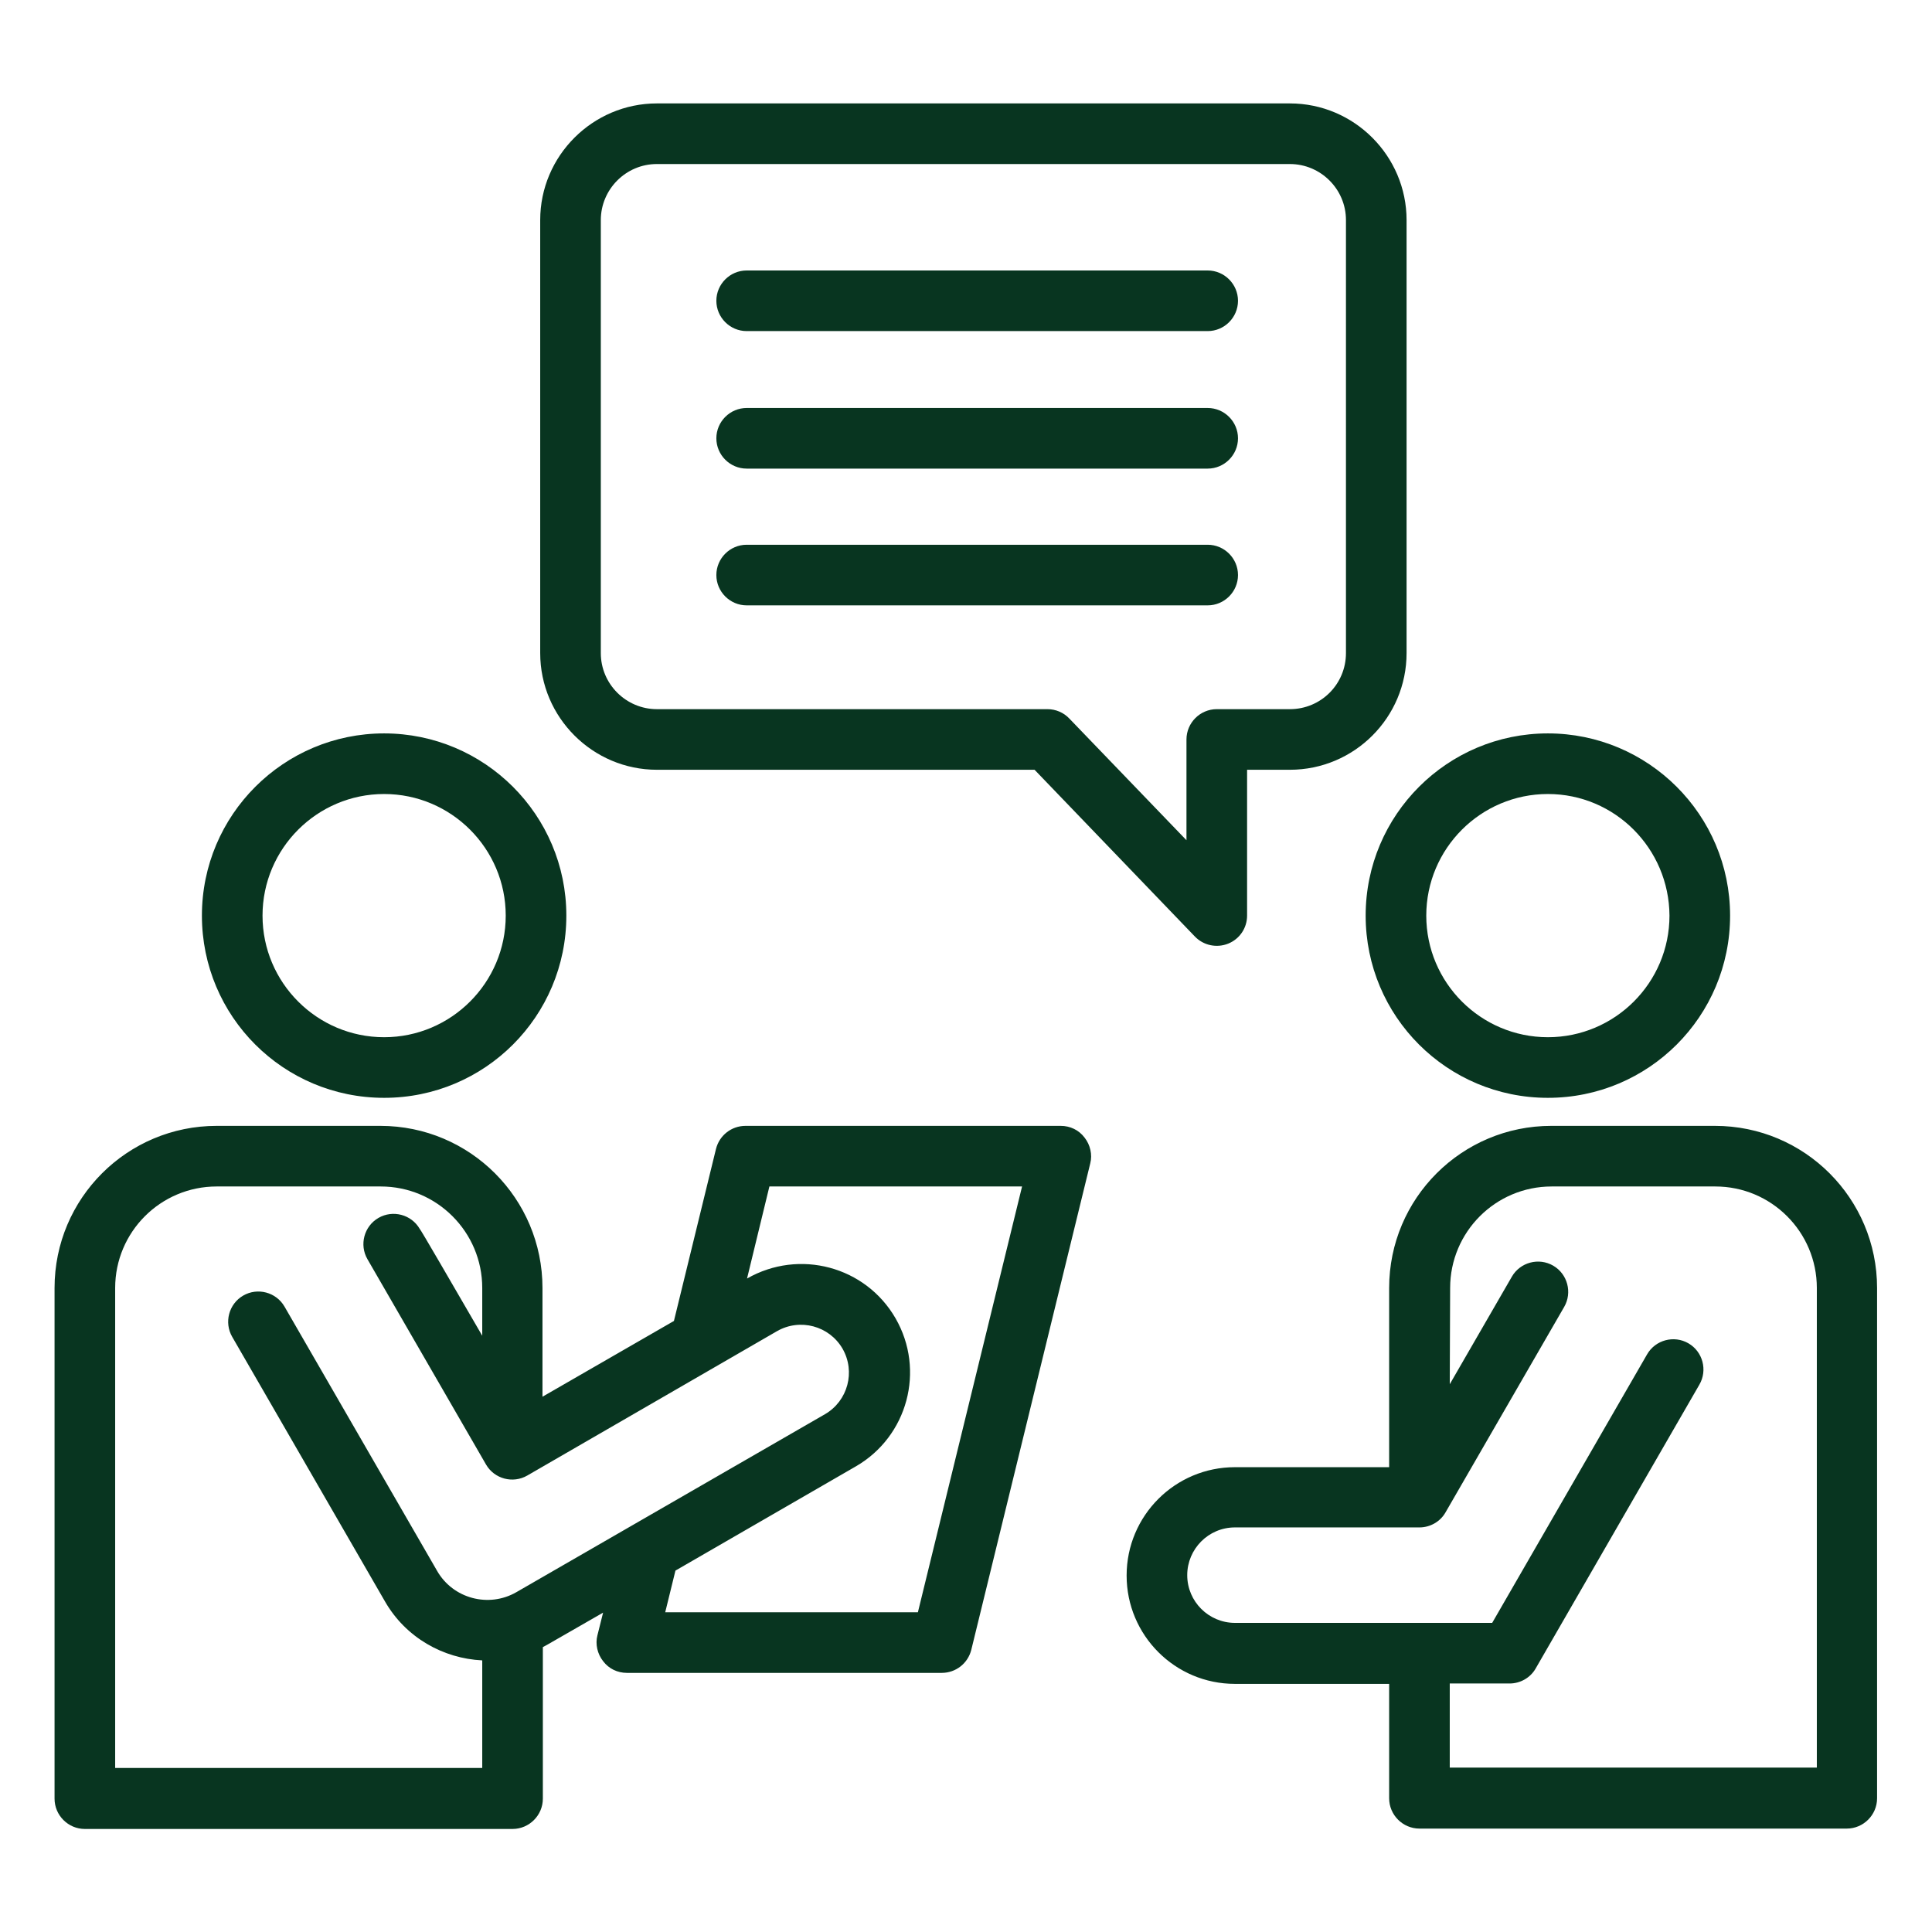
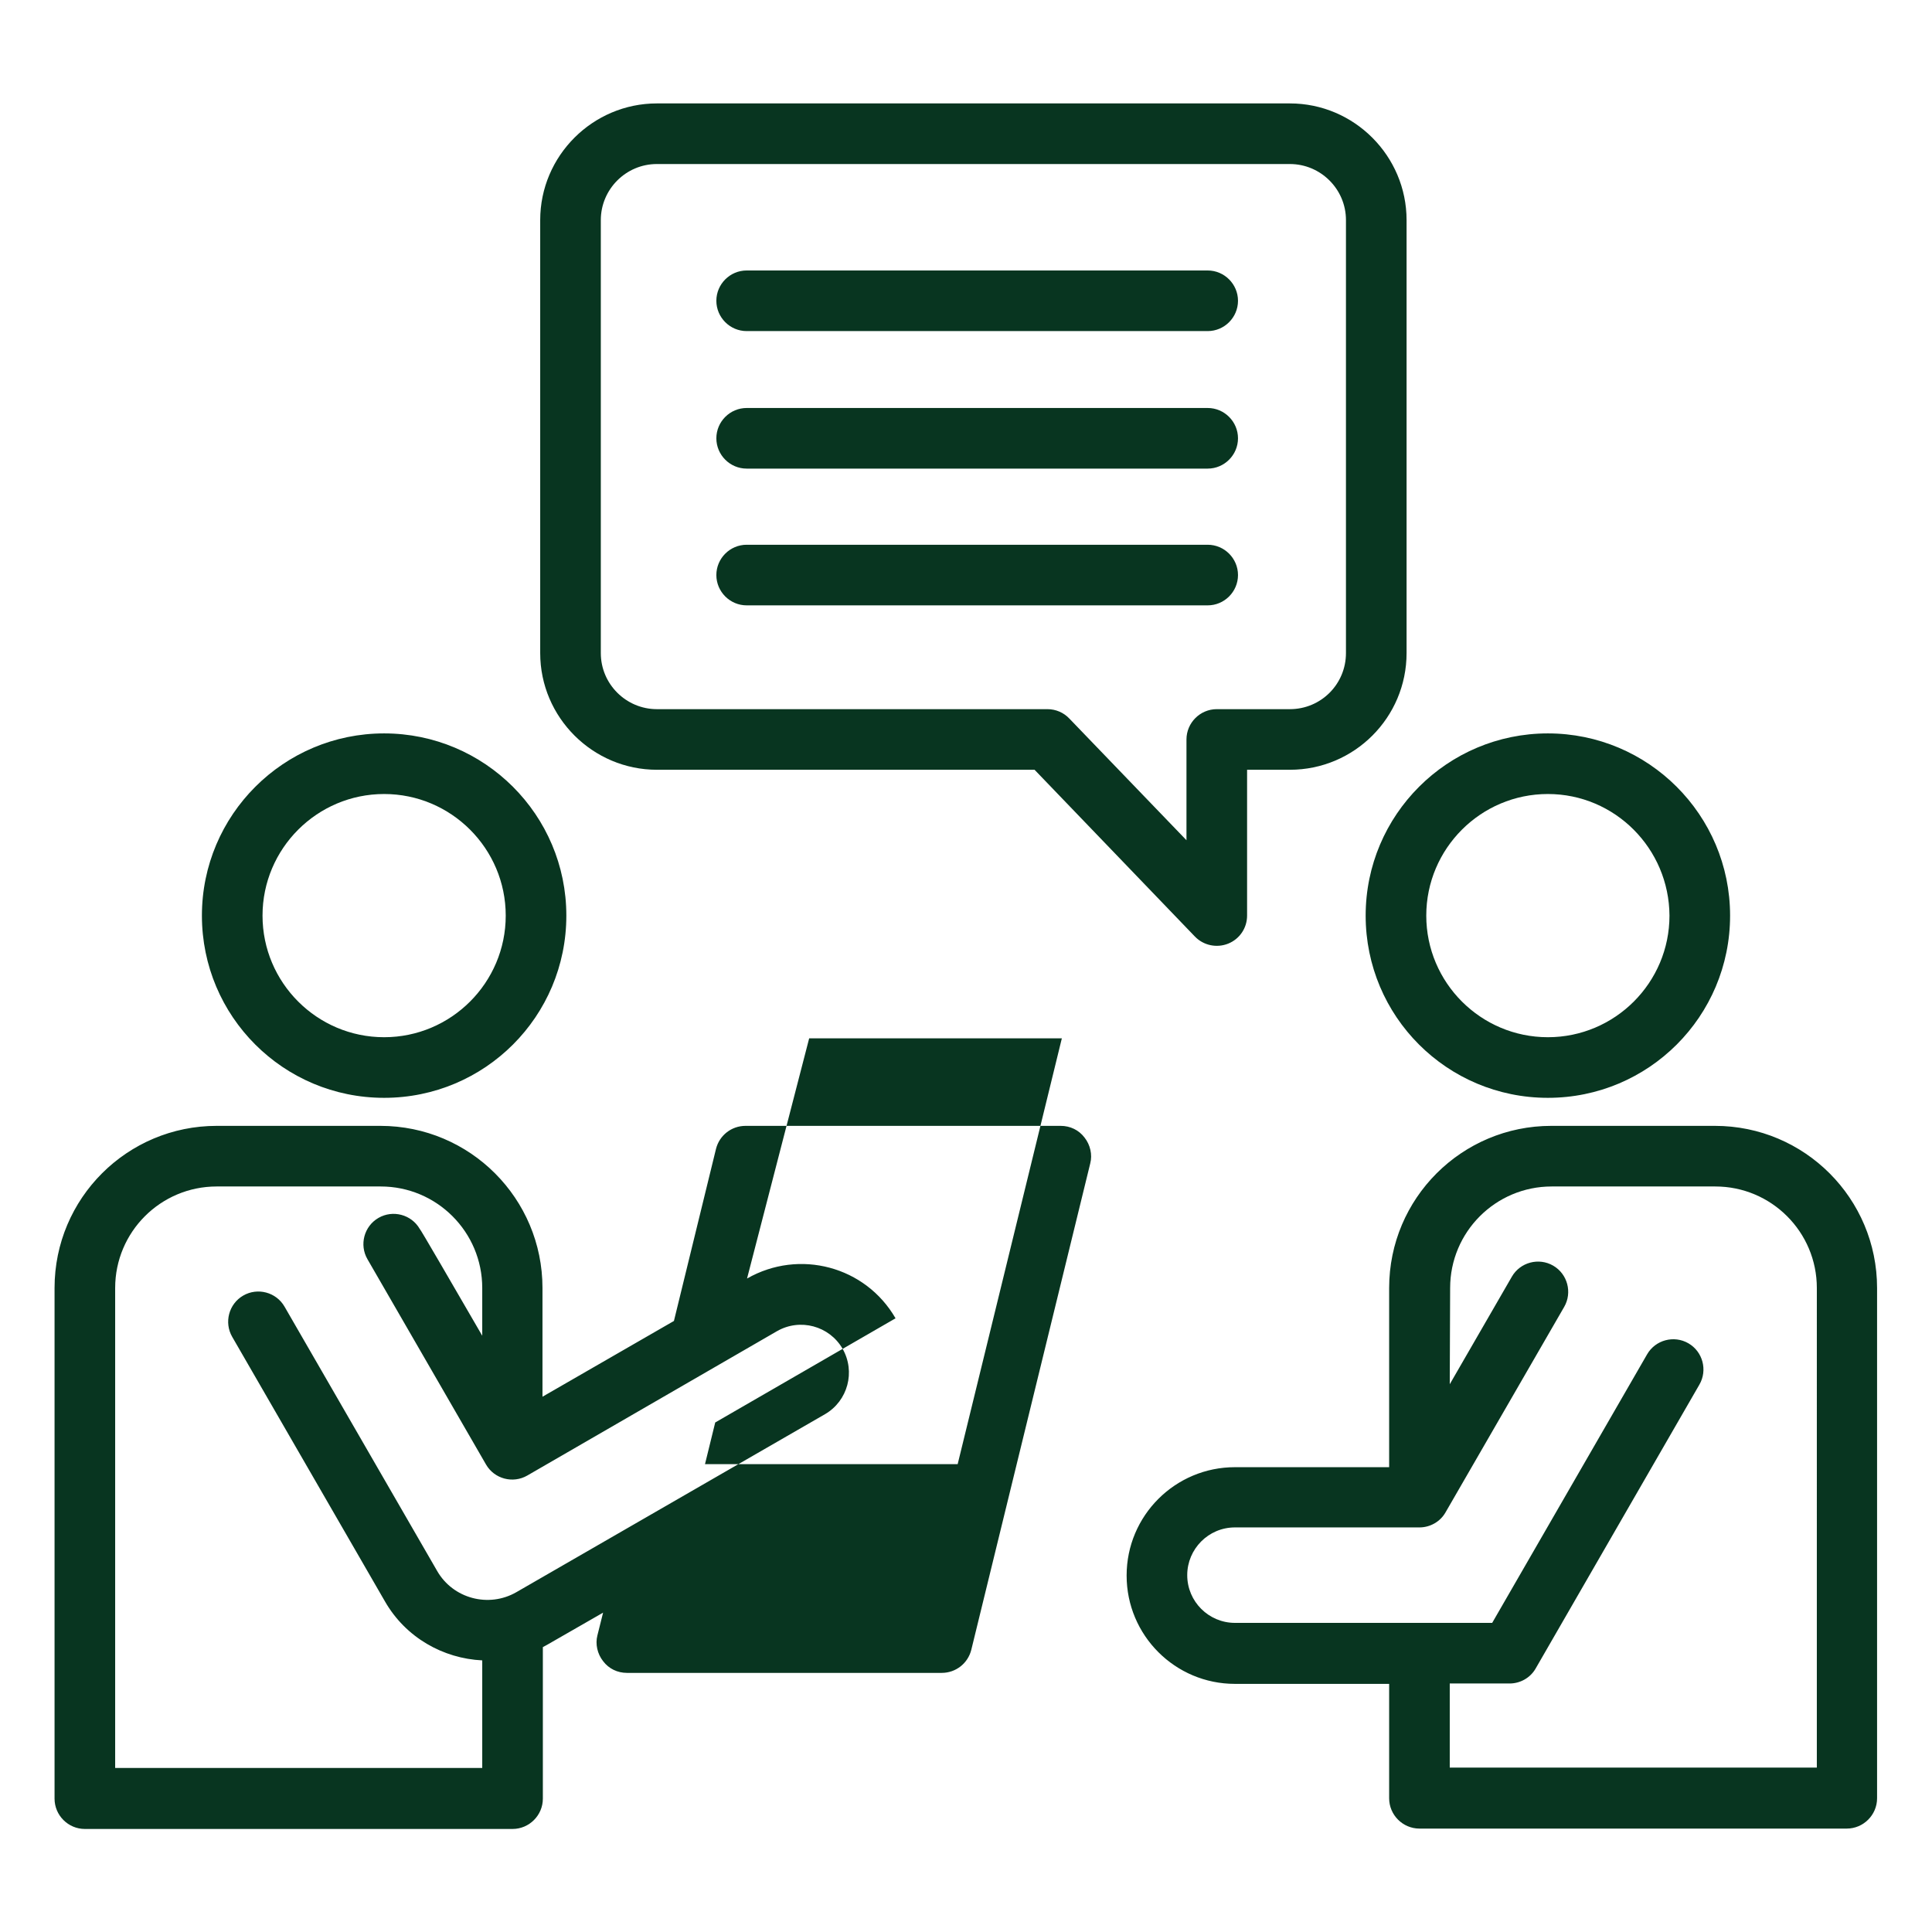
<svg xmlns="http://www.w3.org/2000/svg" version="1.1" id="Layer_1" x="0px" y="0px" viewBox="0 0 510 510" style="enable-background:new 0 0 510 510;" xml:space="preserve">
  <style type="text/css">
	.st0{fill-rule:evenodd;clip-rule:evenodd;fill:#083520;}
</style>
-   <path class="st0" d="M366.7,444.5H326c-15.8,0-28.6-12.8-28.6-28.6s12.8-28.6,28.6-28.6h40.7V340c0-23.7,19.2-42.8,42.8-42.8h43.2  c23.7,0,42.8,19.2,42.8,42.8v134.7c0,4.4-3.6,8-8,8H374.7c-4.4,0-8-3.6-8-8V444.5z M382.7,365.4l16.4-28.4c2.2-3.8,7.1-5.1,10.9-2.9  c3.8,2.2,5.1,7.1,2.9,10.9l-31.3,54.2c-1.4,2.5-4.1,4-6.9,4H326c-7,0-12.6,5.7-12.6,12.6c0,7,5.7,12.6,12.6,12.6h48.7h19.2  l40.9-70.9c2.2-3.8,7.1-5.1,10.9-2.9c3.8,2.2,5.1,7.1,2.9,10.9l-43.2,74.9c-1.4,2.5-4.1,4-6.9,4h-15.8v22.2h96.9V340  c0-14.8-12-26.8-26.8-26.8h-43.2c-14.8,0-26.8,12-26.8,26.8L382.7,365.4z M143.3,434.8v40c0,4.4-3.6,8-8,8H22.4c-4.4,0-8-3.6-8-8  V340c0-23.7,19.2-42.8,42.8-42.8h43.2c23.7,0,42.8,19.2,42.8,42.8v28.7l34.7-20l11.1-45.4c0.9-3.6,4.1-6.1,7.8-6.1H280  c2.5,0,4.8,1.1,6.3,3.1c1.5,1.9,2.1,4.5,1.5,6.8l-31.4,128.4c-0.9,3.6-4.1,6.1-7.8,6.1h-83.1c-2.5,0-4.8-1.1-6.3-3.1  c-1.5-1.9-2.1-4.5-1.5-6.8l1.5-6l-14.8,8.5C144,434.4,143.7,434.6,143.3,434.8L143.3,434.8z M127.3,352.6V340  c0-14.8-12-26.8-26.8-26.8H57.2c-14.8,0-26.8,12-26.8,26.8v126.7h96.9v-28.4c-10.3-0.5-20.2-6-25.7-15.6l-40.3-69.8  c-2.2-3.8-0.9-8.7,2.9-10.9c3.8-2.2,8.7-0.9,10.9,2.9l40.3,69.8c4.2,7.3,13.6,9.8,20.9,5.6l81.5-47c6-3.5,8.1-11.2,4.6-17.3  c-3.5-6-11.2-8.1-17.3-4.6l-65.9,38.1c-3.8,2.2-8.7,0.9-10.9-2.9l-31.3-54.2c-2.2-3.8-0.9-8.7,2.9-10.9c3.8-2.2,8.7-0.9,10.9,2.9  C110.9,324.3,119.7,339.5,127.3,352.6L127.3,352.6z M197.2,337.5L197.2,337.5c13.8-7.9,31.3-3.2,39.2,10.5  c7.9,13.7,3.2,31.2-10.5,39.1l-47.6,27.5l-2.7,11h66.7l27.5-112.4h-66.7L197.2,337.5z M408.6,193.6c26.5,0,48.1,21.5,48.1,48.1  s-21.5,48.1-48.1,48.1s-48.1-21.5-48.1-48.1S382.1,193.6,408.6,193.6z M408.6,209.6c-17.7,0-32.1,14.4-32.1,32.1  c0,17.7,14.4,32.1,32.1,32.1s32.1-14.4,32.1-32.1C440.6,224,426.3,209.6,408.6,209.6z M101.4,193.6c26.5,0,48.1,21.5,48.1,48.1  s-21.5,48.1-48.1,48.1s-48.1-21.5-48.1-48.1S74.9,193.6,101.4,193.6z M101.4,209.6c-17.7,0-32.1,14.4-32.1,32.1  c0,17.7,14.4,32.1,32.1,32.1s32.1-14.4,32.1-32.1C133.5,224,119.1,209.6,101.4,209.6z M142.6,172.4V58.1c0-17,13.9-30.8,30.8-30.8  h167.1c17,0,30.8,13.9,30.8,30.8v114.3c0,17-13.8,30.8-30.8,30.8h-11.3v38.5c0,3.3-2,6.2-5,7.4s-6.5,0.5-8.8-1.9l-42.3-44h-99.7  C156.5,203.2,142.6,189.4,142.6,172.4L142.6,172.4z M158.6,172.4c0,8.2,6.7,14.8,14.8,14.8h103.1c2.2,0,4.3,0.9,5.8,2.5l30.9,32.1  v-26.6c0-4.4,3.6-8,8-8h19.3c8.2,0,14.8-6.6,14.8-14.8V58.1c0-8.2-6.7-14.8-14.8-14.8H173.4c-8.2,0-14.8,6.7-14.8,14.8V172.4z   M318.8,107.7c4.4,0,8,3.6,8,8s-3.6,8-8,8H197.1c-4.4,0-8-3.6-8-8s3.6-8,8-8H318.8z M318.8,71.4c4.4,0,8,3.6,8,8s-3.6,8-8,8H197.1  c-4.4,0-8-3.6-8-8s3.6-8,8-8H318.8z M318.8,143.8c4.4,0,8,3.6,8,8c0,4.4-3.6,8-8,8H197.1c-4.4,0-8-3.6-8-8c0-4.4,3.6-8,8-8H318.8z" />
+   <path class="st0" d="M366.7,444.5H326c-15.8,0-28.6-12.8-28.6-28.6s12.8-28.6,28.6-28.6h40.7V340c0-23.7,19.2-42.8,42.8-42.8h43.2  c23.7,0,42.8,19.2,42.8,42.8v134.7c0,4.4-3.6,8-8,8H374.7c-4.4,0-8-3.6-8-8V444.5z M382.7,365.4l16.4-28.4c2.2-3.8,7.1-5.1,10.9-2.9  c3.8,2.2,5.1,7.1,2.9,10.9l-31.3,54.2c-1.4,2.5-4.1,4-6.9,4H326c-7,0-12.6,5.7-12.6,12.6c0,7,5.7,12.6,12.6,12.6h48.7h19.2  l40.9-70.9c2.2-3.8,7.1-5.1,10.9-2.9c3.8,2.2,5.1,7.1,2.9,10.9l-43.2,74.9c-1.4,2.5-4.1,4-6.9,4h-15.8v22.2h96.9V340  c0-14.8-12-26.8-26.8-26.8h-43.2c-14.8,0-26.8,12-26.8,26.8L382.7,365.4z M143.3,434.8v40c0,4.4-3.6,8-8,8H22.4c-4.4,0-8-3.6-8-8  V340c0-23.7,19.2-42.8,42.8-42.8h43.2c23.7,0,42.8,19.2,42.8,42.8v28.7l34.7-20l11.1-45.4c0.9-3.6,4.1-6.1,7.8-6.1H280  c2.5,0,4.8,1.1,6.3,3.1c1.5,1.9,2.1,4.5,1.5,6.8l-31.4,128.4c-0.9,3.6-4.1,6.1-7.8,6.1h-83.1c-2.5,0-4.8-1.1-6.3-3.1  c-1.5-1.9-2.1-4.5-1.5-6.8l1.5-6l-14.8,8.5C144,434.4,143.7,434.6,143.3,434.8L143.3,434.8z M127.3,352.6V340  c0-14.8-12-26.8-26.8-26.8H57.2c-14.8,0-26.8,12-26.8,26.8v126.7h96.9v-28.4c-10.3-0.5-20.2-6-25.7-15.6l-40.3-69.8  c-2.2-3.8-0.9-8.7,2.9-10.9c3.8-2.2,8.7-0.9,10.9,2.9l40.3,69.8c4.2,7.3,13.6,9.8,20.9,5.6l81.5-47c6-3.5,8.1-11.2,4.6-17.3  c-3.5-6-11.2-8.1-17.3-4.6l-65.9,38.1c-3.8,2.2-8.7,0.9-10.9-2.9l-31.3-54.2c-2.2-3.8-0.9-8.7,2.9-10.9c3.8-2.2,8.7-0.9,10.9,2.9  C110.9,324.3,119.7,339.5,127.3,352.6L127.3,352.6z M197.2,337.5L197.2,337.5c13.8-7.9,31.3-3.2,39.2,10.5  l-47.6,27.5l-2.7,11h66.7l27.5-112.4h-66.7L197.2,337.5z M408.6,193.6c26.5,0,48.1,21.5,48.1,48.1  s-21.5,48.1-48.1,48.1s-48.1-21.5-48.1-48.1S382.1,193.6,408.6,193.6z M408.6,209.6c-17.7,0-32.1,14.4-32.1,32.1  c0,17.7,14.4,32.1,32.1,32.1s32.1-14.4,32.1-32.1C440.6,224,426.3,209.6,408.6,209.6z M101.4,193.6c26.5,0,48.1,21.5,48.1,48.1  s-21.5,48.1-48.1,48.1s-48.1-21.5-48.1-48.1S74.9,193.6,101.4,193.6z M101.4,209.6c-17.7,0-32.1,14.4-32.1,32.1  c0,17.7,14.4,32.1,32.1,32.1s32.1-14.4,32.1-32.1C133.5,224,119.1,209.6,101.4,209.6z M142.6,172.4V58.1c0-17,13.9-30.8,30.8-30.8  h167.1c17,0,30.8,13.9,30.8,30.8v114.3c0,17-13.8,30.8-30.8,30.8h-11.3v38.5c0,3.3-2,6.2-5,7.4s-6.5,0.5-8.8-1.9l-42.3-44h-99.7  C156.5,203.2,142.6,189.4,142.6,172.4L142.6,172.4z M158.6,172.4c0,8.2,6.7,14.8,14.8,14.8h103.1c2.2,0,4.3,0.9,5.8,2.5l30.9,32.1  v-26.6c0-4.4,3.6-8,8-8h19.3c8.2,0,14.8-6.6,14.8-14.8V58.1c0-8.2-6.7-14.8-14.8-14.8H173.4c-8.2,0-14.8,6.7-14.8,14.8V172.4z   M318.8,107.7c4.4,0,8,3.6,8,8s-3.6,8-8,8H197.1c-4.4,0-8-3.6-8-8s3.6-8,8-8H318.8z M318.8,71.4c4.4,0,8,3.6,8,8s-3.6,8-8,8H197.1  c-4.4,0-8-3.6-8-8s3.6-8,8-8H318.8z M318.8,143.8c4.4,0,8,3.6,8,8c0,4.4-3.6,8-8,8H197.1c-4.4,0-8-3.6-8-8c0-4.4,3.6-8,8-8H318.8z" />
</svg>